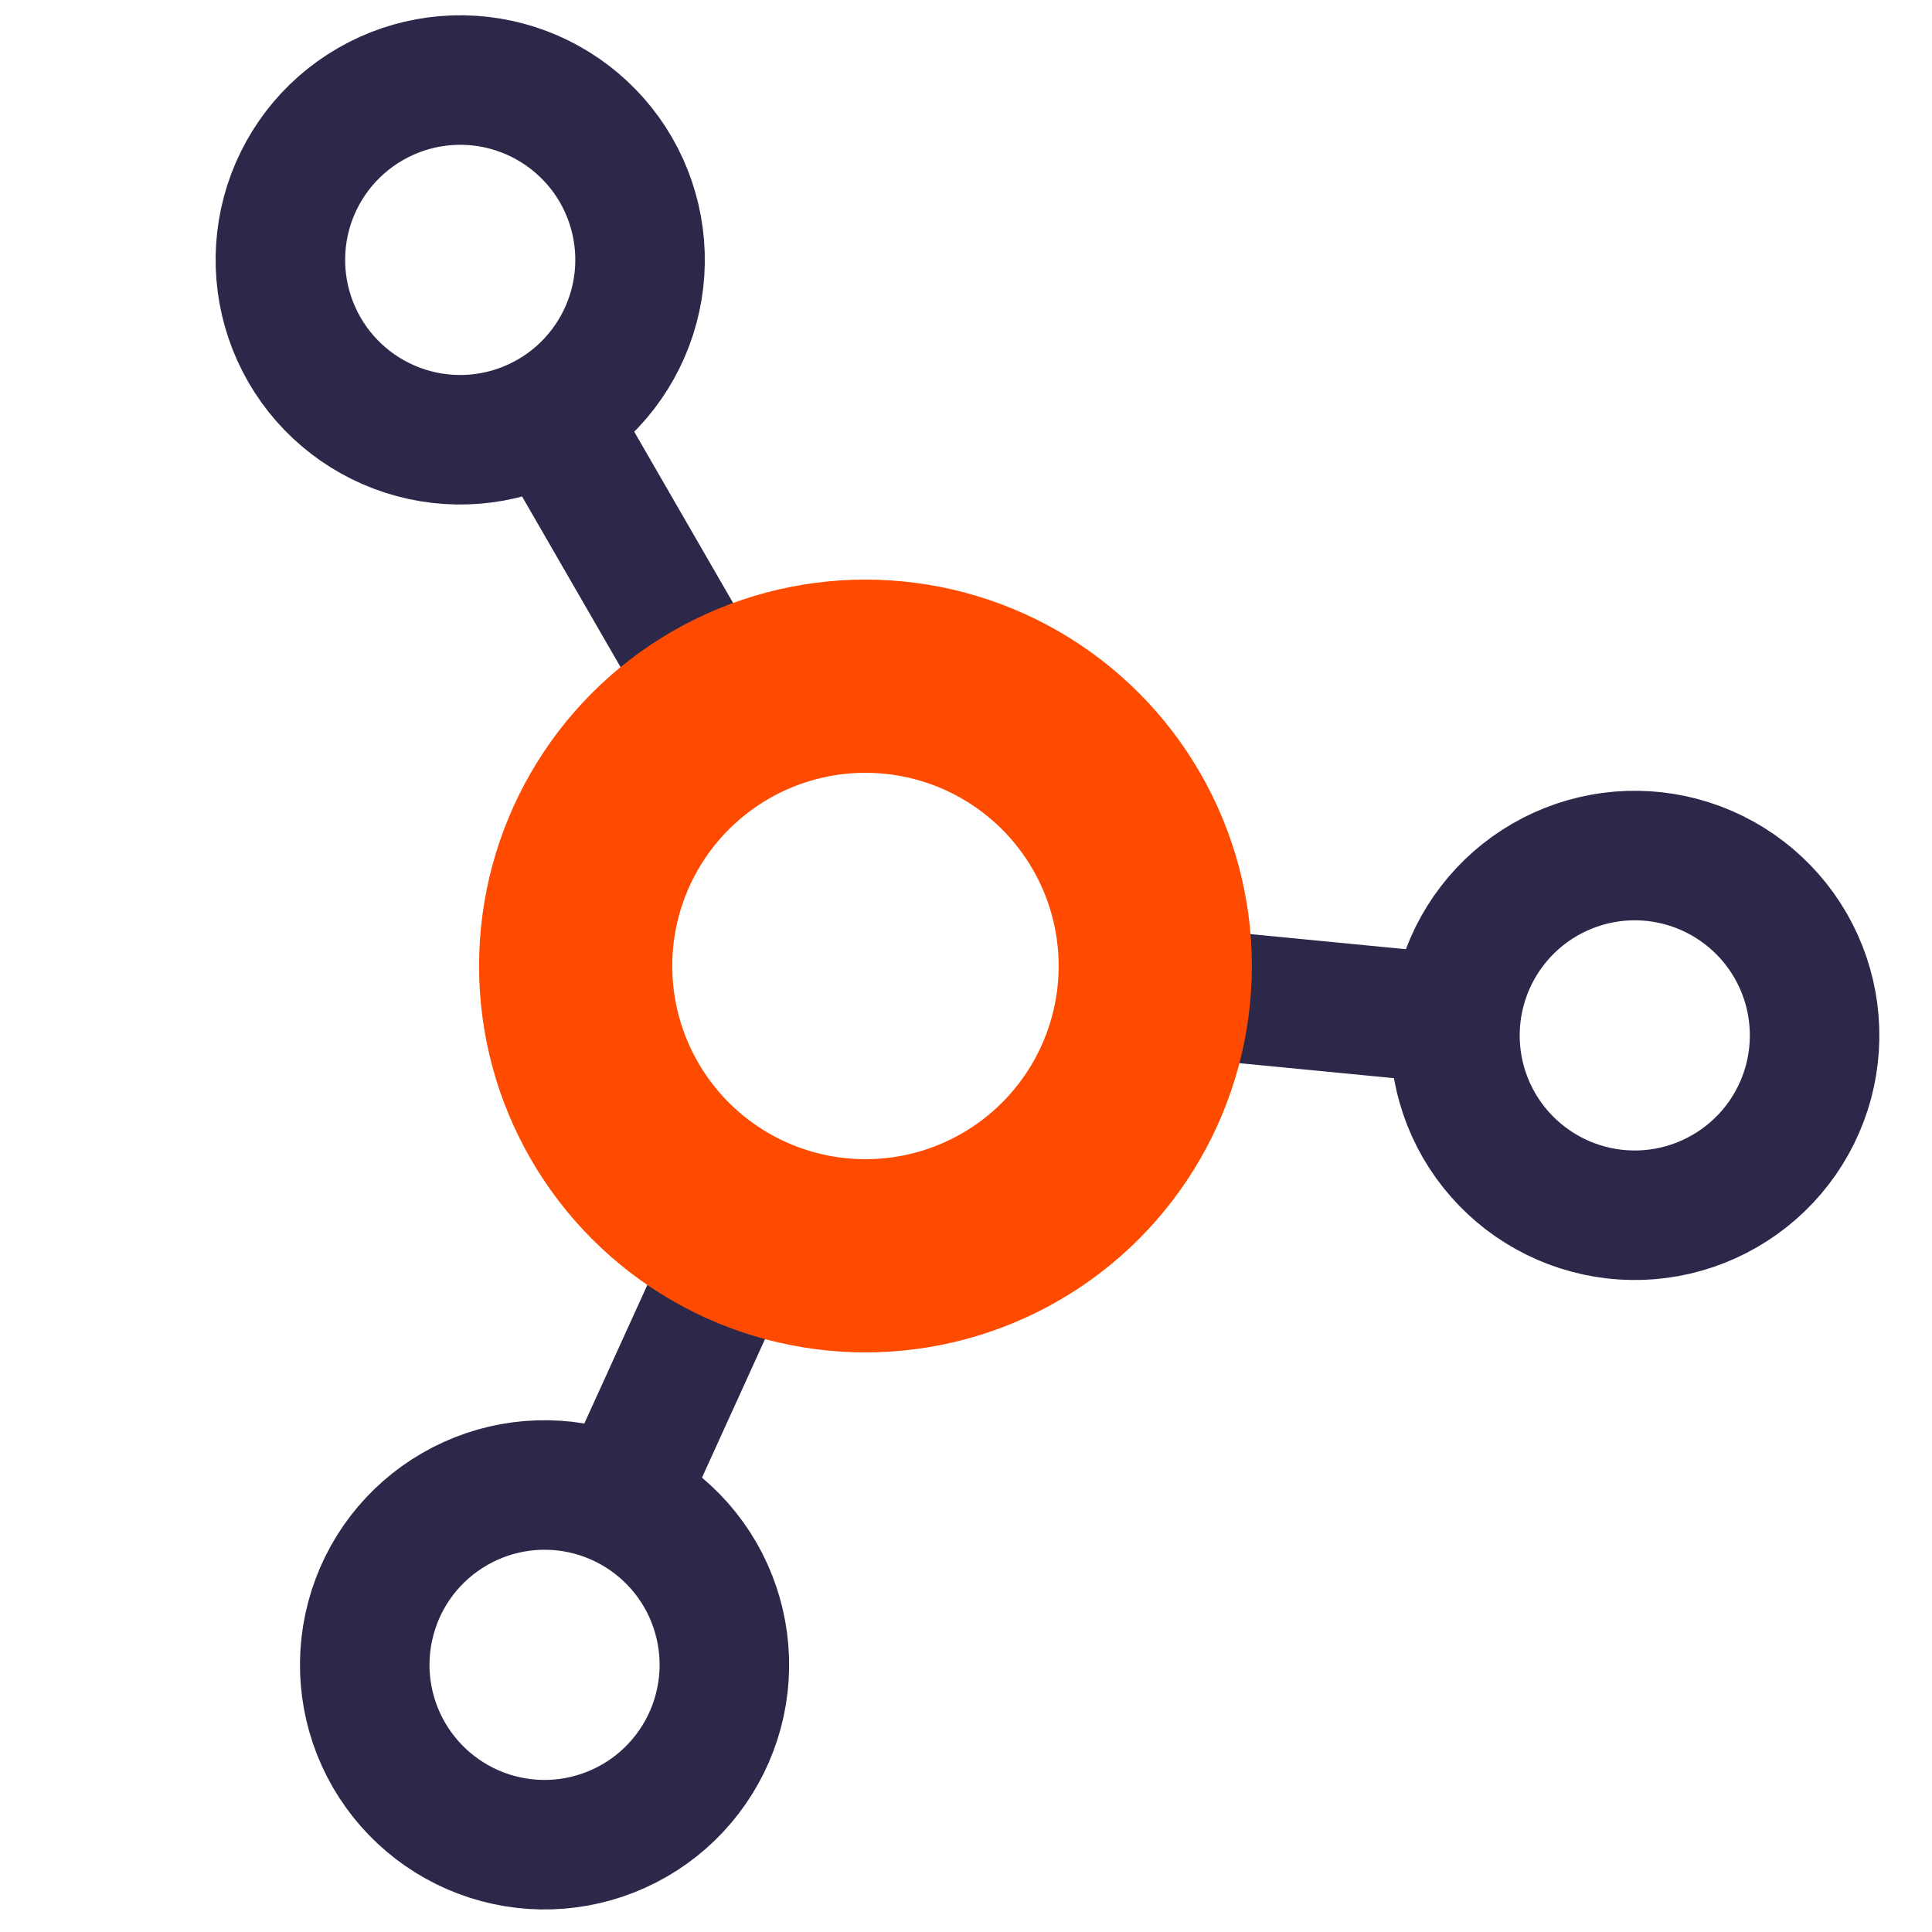
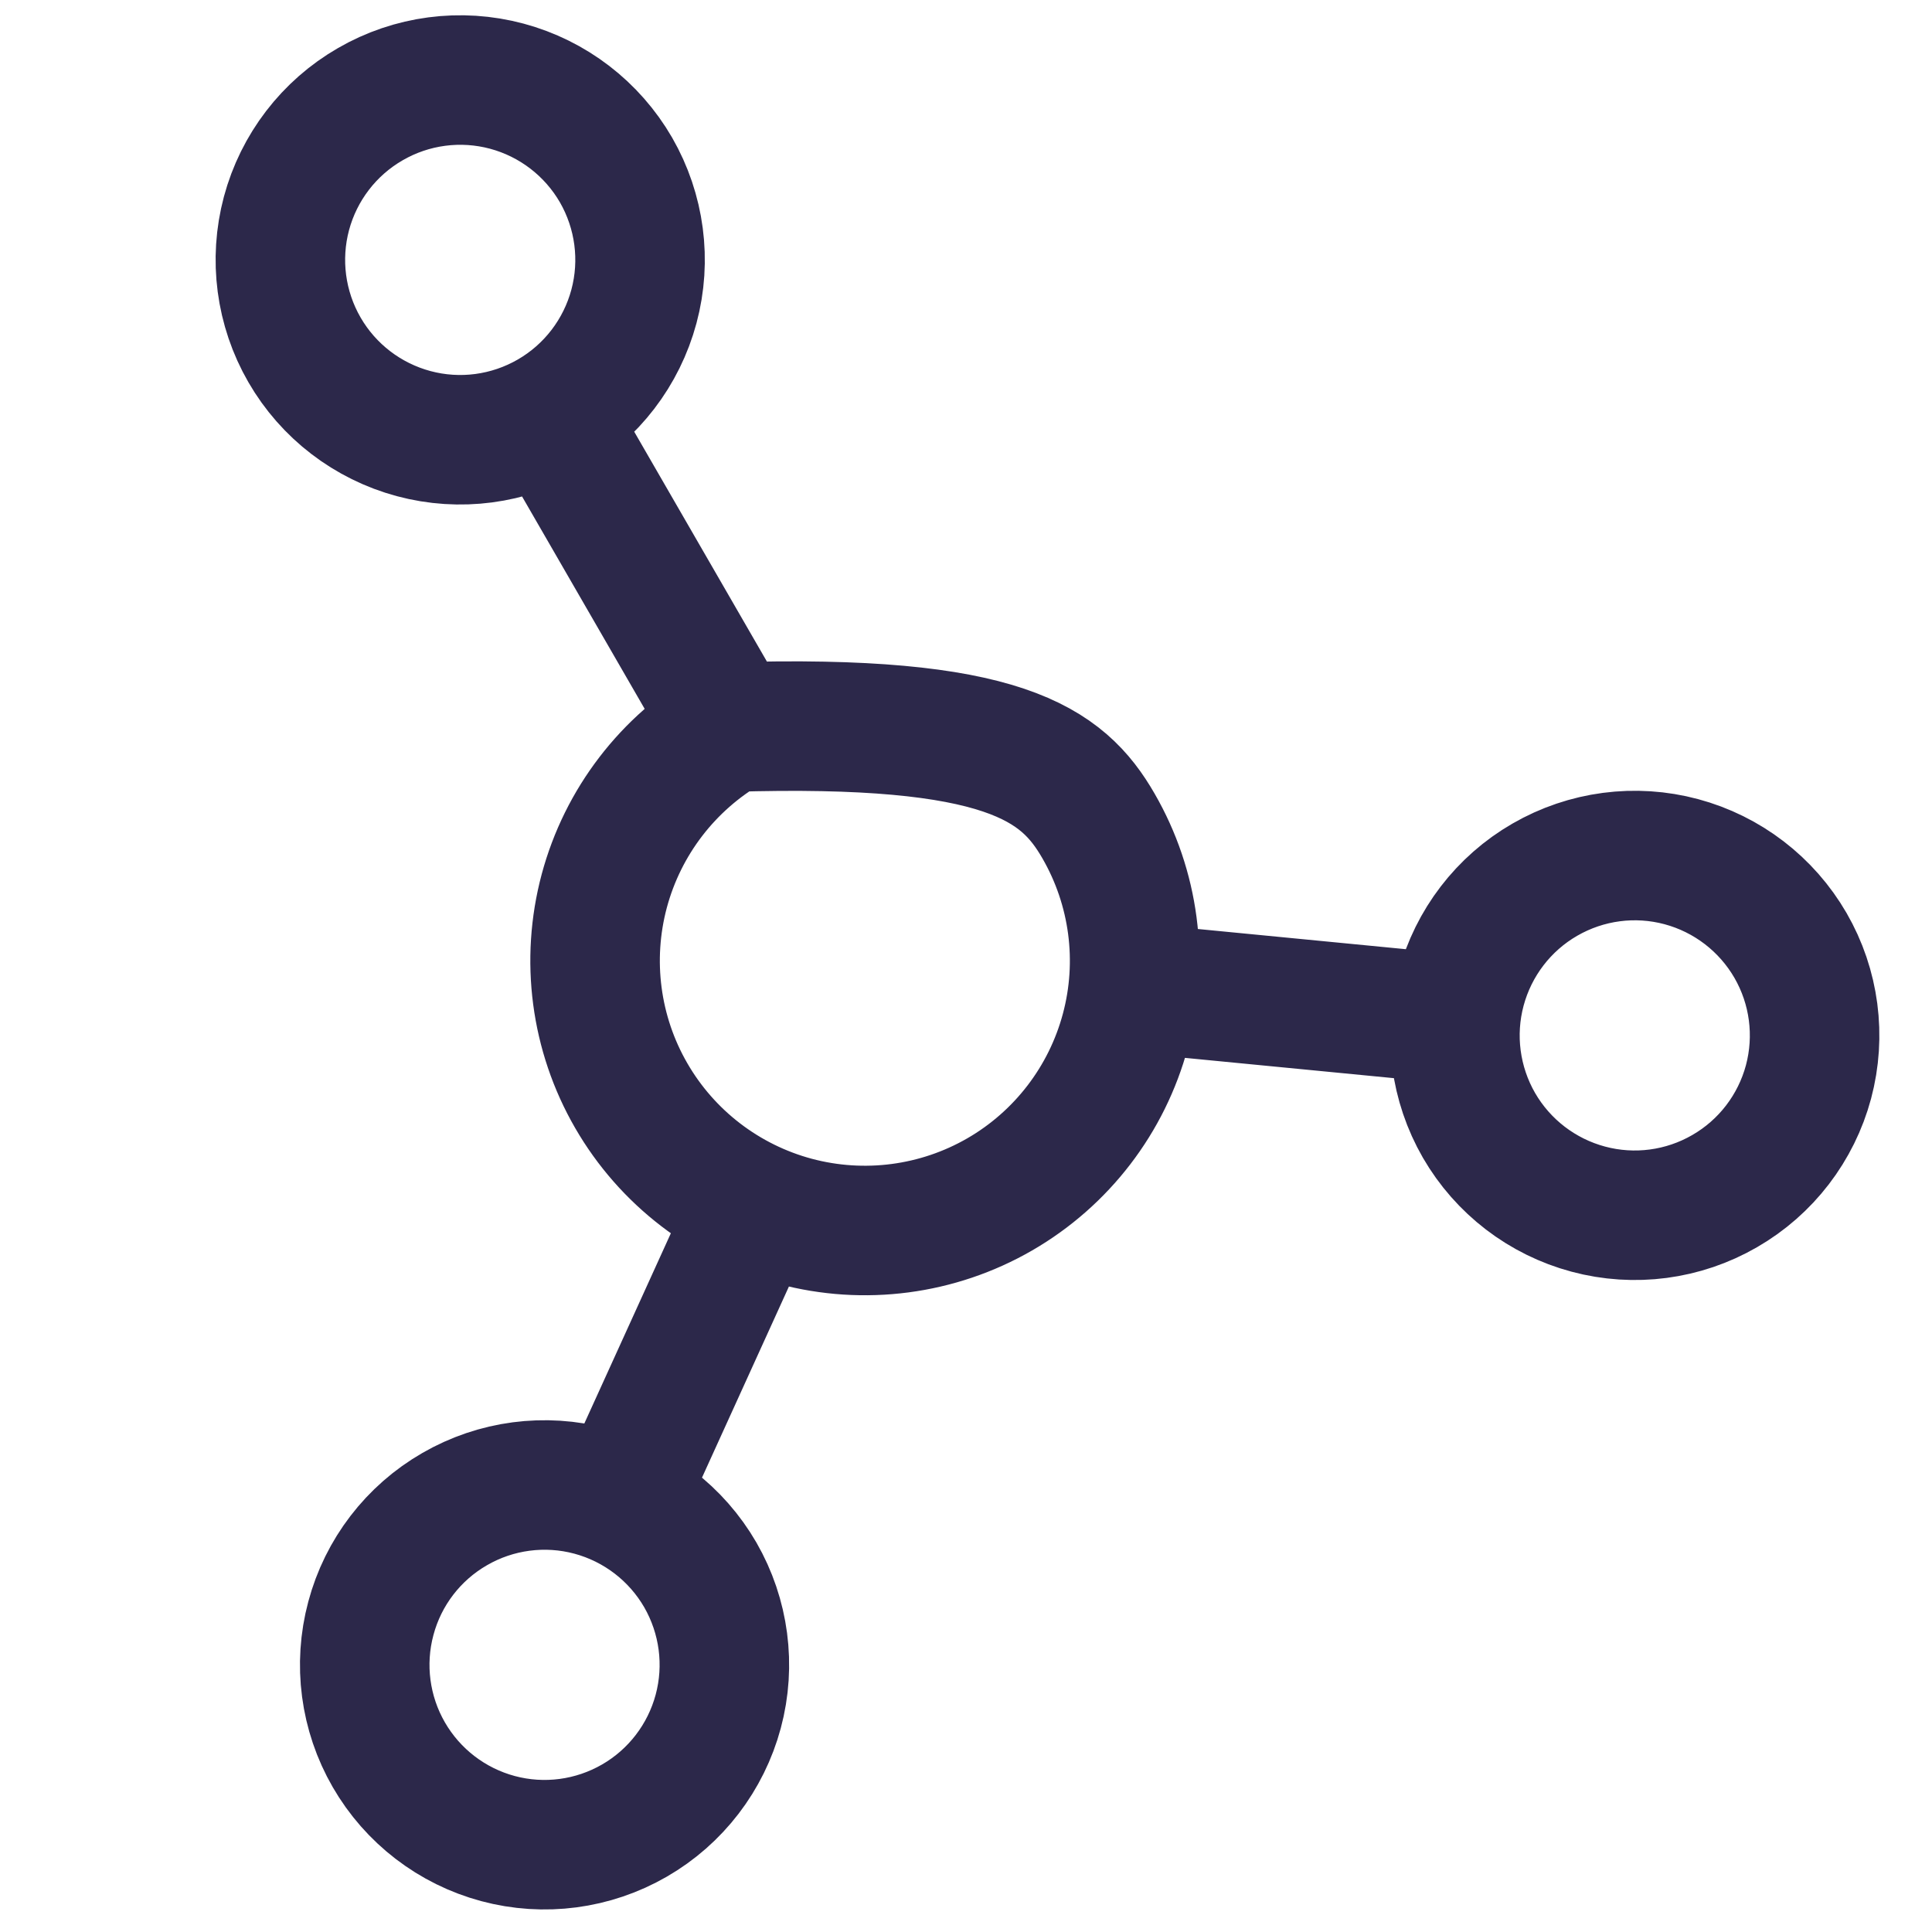
<svg xmlns="http://www.w3.org/2000/svg" width="25" height="25" viewBox="0 0 25 25" fill="none">
  <g id="IconMenu" clip-path="url(#clip0_481_553)">
-     <path id="Vector" d="M7.119 5.378C6.584 5.687 5.949 5.771 5.353 5.611C4.757 5.451 4.248 5.061 3.94 4.527C3.631 3.992 3.548 3.357 3.707 2.761C3.867 2.165 4.257 1.656 4.792 1.348C5.326 1.039 5.961 0.955 6.558 1.115C7.154 1.275 7.662 1.665 7.971 2.199C8.279 2.734 8.363 3.369 8.203 3.965C8.043 4.561 7.653 5.07 7.119 5.378ZM7.119 5.378L9.446 9.409M9.446 9.409C10.248 8.946 11.2 8.821 12.095 9.06C12.989 9.3 13.751 9.885 14.214 10.687C14.677 11.489 14.803 12.441 14.563 13.335C14.323 14.23 13.738 14.992 12.937 15.455C12.135 15.918 11.182 16.043 10.288 15.804C9.394 15.564 8.631 14.979 8.168 14.177C7.705 13.376 7.58 12.423 7.819 11.529C8.059 10.634 8.644 9.872 9.446 9.409ZM8.061 19.345L9.719 15.7M18.743 13.178L14.758 12.791M5.031 22.706C5.34 23.241 5.848 23.631 6.444 23.791C7.04 23.951 7.675 23.867 8.21 23.558C8.744 23.25 9.134 22.741 9.294 22.145C9.454 21.549 9.37 20.914 9.062 20.379C8.753 19.845 8.245 19.455 7.649 19.295C7.053 19.135 6.417 19.219 5.883 19.528C5.348 19.836 4.958 20.344 4.799 20.941C4.639 21.537 4.723 22.172 5.031 22.706ZM19.138 14.562C19.447 15.096 19.955 15.486 20.552 15.646C21.148 15.806 21.783 15.722 22.317 15.413C22.852 15.105 23.242 14.596 23.402 14C23.561 13.404 23.478 12.769 23.169 12.234C22.86 11.7 22.352 11.31 21.756 11.15C21.16 10.99 20.525 11.074 19.99 11.383C19.456 11.691 19.066 12.2 18.906 12.796C18.746 13.392 18.83 14.027 19.138 14.562Z" stroke="#2C284A" stroke-width="1.676" stroke-linecap="round" stroke-linejoin="round" />
-     <circle id="Ellipse 7" cx="11.199" cy="12.5" r="3.75" stroke="#FF4B00" stroke-width="2.5" />
+     <path id="Vector" d="M7.119 5.378C6.584 5.687 5.949 5.771 5.353 5.611C4.757 5.451 4.248 5.061 3.94 4.527C3.631 3.992 3.548 3.357 3.707 2.761C3.867 2.165 4.257 1.656 4.792 1.348C5.326 1.039 5.961 0.955 6.558 1.115C7.154 1.275 7.662 1.665 7.971 2.199C8.279 2.734 8.363 3.369 8.203 3.965C8.043 4.561 7.653 5.07 7.119 5.378ZM7.119 5.378L9.446 9.409M9.446 9.409C12.989 9.3 13.751 9.885 14.214 10.687C14.677 11.489 14.803 12.441 14.563 13.335C14.323 14.23 13.738 14.992 12.937 15.455C12.135 15.918 11.182 16.043 10.288 15.804C9.394 15.564 8.631 14.979 8.168 14.177C7.705 13.376 7.58 12.423 7.819 11.529C8.059 10.634 8.644 9.872 9.446 9.409ZM8.061 19.345L9.719 15.7M18.743 13.178L14.758 12.791M5.031 22.706C5.34 23.241 5.848 23.631 6.444 23.791C7.04 23.951 7.675 23.867 8.21 23.558C8.744 23.25 9.134 22.741 9.294 22.145C9.454 21.549 9.37 20.914 9.062 20.379C8.753 19.845 8.245 19.455 7.649 19.295C7.053 19.135 6.417 19.219 5.883 19.528C5.348 19.836 4.958 20.344 4.799 20.941C4.639 21.537 4.723 22.172 5.031 22.706ZM19.138 14.562C19.447 15.096 19.955 15.486 20.552 15.646C21.148 15.806 21.783 15.722 22.317 15.413C22.852 15.105 23.242 14.596 23.402 14C23.561 13.404 23.478 12.769 23.169 12.234C22.86 11.7 22.352 11.31 21.756 11.15C21.16 10.99 20.525 11.074 19.99 11.383C19.456 11.691 19.066 12.2 18.906 12.796C18.746 13.392 18.83 14.027 19.138 14.562Z" stroke="#2C284A" stroke-width="1.676" stroke-linecap="round" stroke-linejoin="round" />
  </g>
  <defs>
    <clipPath id="clip0_481_553">
      <rect width="25" height="25" fill="white" />
    </clipPath>
  </defs>
</svg>